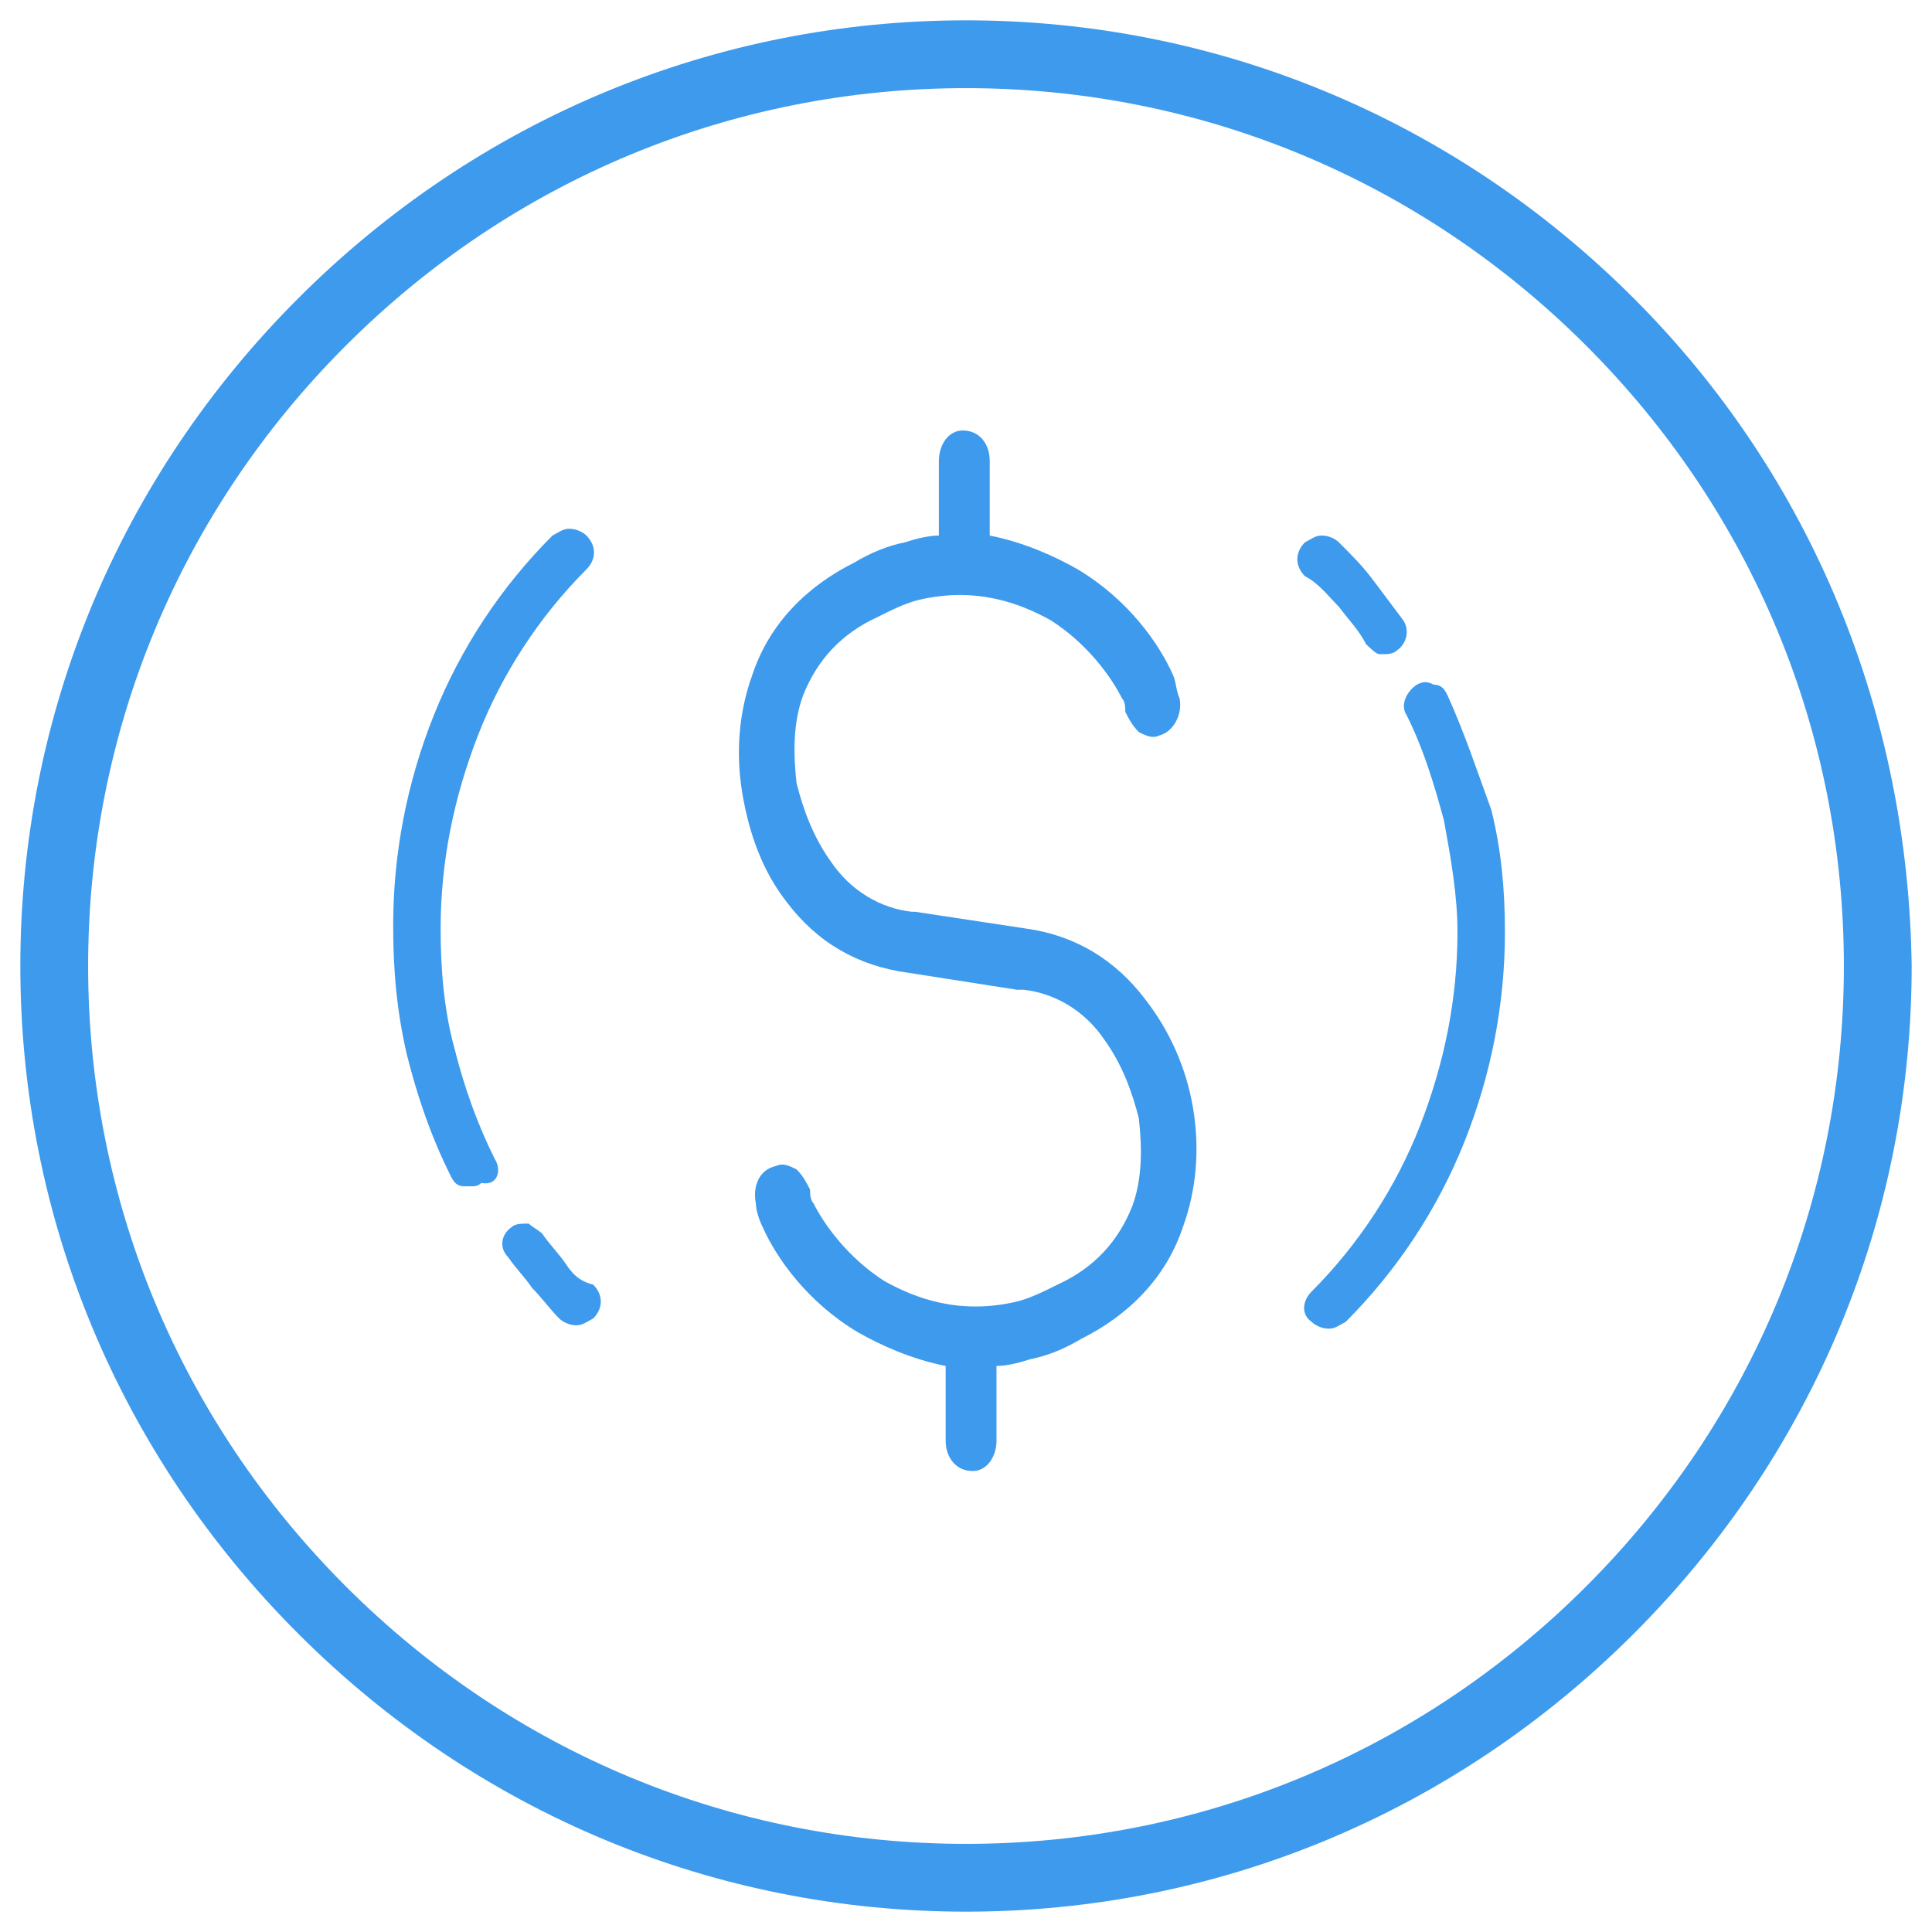
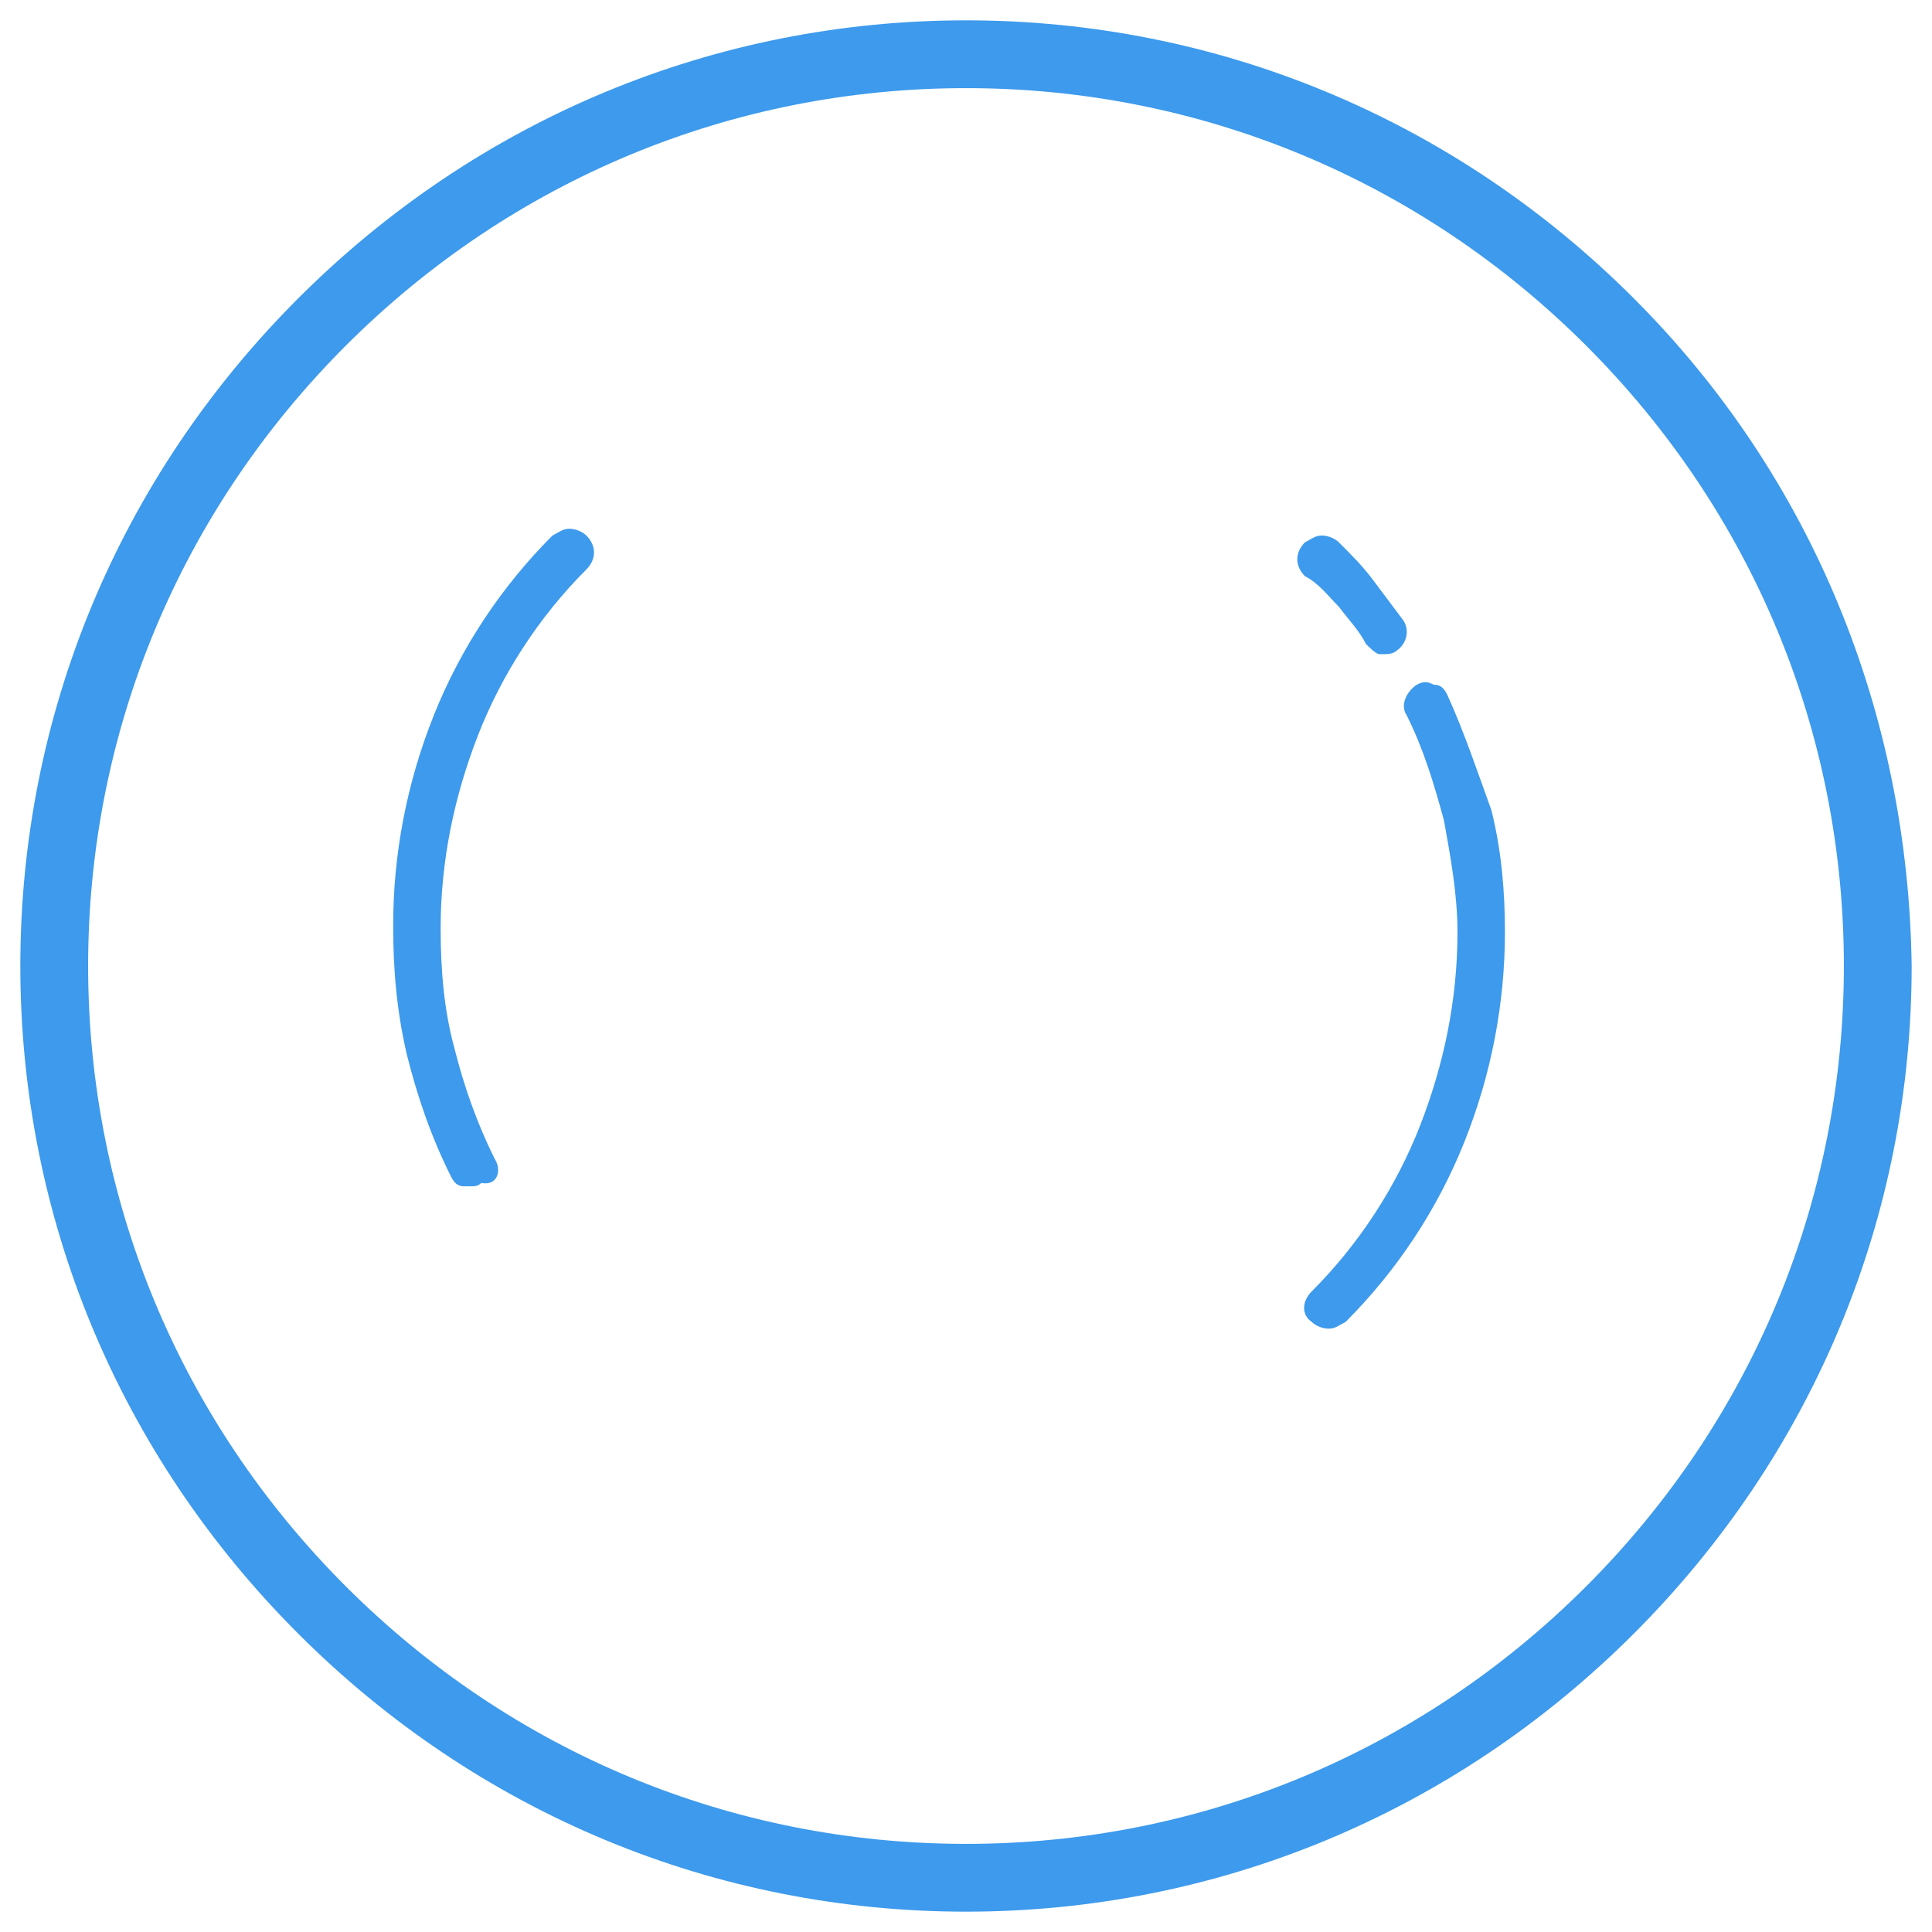
<svg xmlns="http://www.w3.org/2000/svg" version="1.1" id="Layer_1" x="0px" y="0px" viewBox="0 0 57 57" style="enable-background:new 0 0 57 57;" xml:space="preserve">
  <style type="text/css">
	.st0{fill:#3D9AEC;}
</style>
  <title>Executive Compensation</title>
  <desc>Created with Sketch.</desc>
  <g>
    <path class="st0" d="M48.2,8.8c-5.3-5.3-12.3-8.2-19.7-8.2c-7.4,0-14.4,2.9-19.7,8.2c-5.3,5.3-8.2,12.3-8.2,19.7   c0,7.4,2.9,14.4,8.2,19.7c5.3,5.3,12.3,8.2,19.7,8.2c7.4,0,14.4-2.9,19.7-8.2c5.3-5.3,8.2-12.3,8.2-19.7   C56.3,21.1,53.5,14.1,48.2,8.8z M28.5,54.4c-6.9,0-13.4-2.7-18.3-7.6c-4.9-4.9-7.6-11.4-7.6-18.3c0-6.9,2.7-13.4,7.6-18.3   c4.9-4.9,11.4-7.6,18.3-7.6c6.9,0,13.4,2.7,18.3,7.6c4.9,4.9,7.6,11.4,7.6,18.3c0,6.9-2.7,13.4-7.6,18.3   C41.9,51.7,35.4,54.4,28.5,54.4z" />
    <path class="st0" d="M14.6,34.2c-0.5-1-0.9-2.1-1.2-3.3c-0.3-1.1-0.4-2.3-0.4-3.5c0-2,0.4-3.9,1.1-5.7c0.7-1.8,1.8-3.5,3.2-4.9   c0.3-0.3,0.3-0.7,0-1c-0.1-0.1-0.3-0.2-0.5-0.2c0,0,0,0,0,0c-0.2,0-0.3,0.1-0.5,0.2c-1.5,1.5-2.7,3.3-3.5,5.3   c-0.8,2-1.2,4.1-1.2,6.2c0,1.3,0.1,2.5,0.4,3.8c0.3,1.2,0.7,2.4,1.3,3.6c0.1,0.2,0.2,0.3,0.4,0.3c0.1,0,0.1,0,0.2,0   c0.1,0,0.2,0,0.3-0.1C14.7,35,14.8,34.5,14.6,34.2L14.6,34.2z" />
    <path class="st0" d="M42.7,20.5c-0.1-0.2-0.2-0.3-0.4-0.3c-0.2-0.1-0.3-0.1-0.5,0c-0.3,0.2-0.5,0.6-0.3,0.9l0,0   c0.5,1,0.8,2,1.1,3.1c0.2,1.1,0.4,2.2,0.4,3.3c0,2-0.4,3.9-1.1,5.7c-0.7,1.8-1.8,3.5-3.2,4.9c-0.3,0.3-0.3,0.7,0,0.9   c0.1,0.1,0.3,0.2,0.5,0.2c0.2,0,0.3-0.1,0.5-0.2c1.5-1.5,2.7-3.3,3.5-5.3c0.8-2,1.2-4.1,1.2-6.2c0-1.2-0.1-2.4-0.4-3.6   C43.6,22.8,43.2,21.6,42.7,20.5z" />
    <path class="st0" d="M39.5,17.9c0.3,0.4,0.6,0.7,0.8,1.1c0.1,0.1,0.3,0.3,0.4,0.3c0,0,0.1,0,0.1,0c0.1,0,0.3,0,0.4-0.1   c0.3-0.2,0.4-0.6,0.2-0.9c-0.3-0.4-0.6-0.8-0.9-1.2c-0.3-0.4-0.6-0.7-1-1.1c-0.1-0.1-0.3-0.2-0.5-0.2c0,0,0,0,0,0   c-0.2,0-0.3,0.1-0.5,0.2c-0.3,0.3-0.3,0.7,0,1C38.9,17.2,39.2,17.6,39.5,17.9z" />
-     <path class="st0" d="M16.7,37.3c-0.2-0.3-0.5-0.6-0.7-0.9c-0.1-0.1-0.3-0.2-0.4-0.3c-0.2,0-0.4,0-0.5,0.1c-0.3,0.2-0.4,0.6-0.1,0.9   c0.2,0.3,0.5,0.6,0.7,0.9c0.3,0.3,0.5,0.6,0.8,0.9c0.1,0.1,0.3,0.2,0.5,0.2c0,0,0,0,0,0c0.2,0,0.3-0.1,0.5-0.2c0.3-0.3,0.3-0.7,0-1   C17.1,37.8,16.9,37.6,16.7,37.3z" />
-     <path class="st0" d="M33.8,29.5c-0.9-1.2-2.1-1.9-3.5-2.1L27,26.9c0,0-0.1,0-0.1,0c-0.9-0.1-1.8-0.6-2.4-1.5   c-0.5-0.7-0.8-1.5-1-2.3c-0.1-0.9-0.1-1.8,0.2-2.6c0.4-1,1.1-1.8,2.2-2.3c0.4-0.2,0.8-0.4,1.2-0.5c1.7-0.4,3,0.1,3.9,0.6   c1.1,0.7,1.8,1.7,2.1,2.3c0.1,0.1,0.1,0.3,0.1,0.4c0.1,0.2,0.2,0.4,0.4,0.6c0.2,0.1,0.4,0.2,0.6,0.1c0.4-0.1,0.7-0.6,0.6-1.1v0   c-0.1-0.2-0.1-0.5-0.2-0.7c-0.4-0.9-1.3-2.2-2.8-3.1c-0.7-0.4-1.6-0.8-2.6-1v-2.2c0-0.5-0.3-0.9-0.8-0.9c-0.4,0-0.7,0.4-0.7,0.9   v2.2c-0.3,0-0.7,0.1-1,0.2c-0.5,0.1-1,0.3-1.5,0.6c-1.4,0.7-2.5,1.8-3,3.3c-0.4,1.1-0.5,2.3-0.3,3.5c0.2,1.2,0.6,2.3,1.3,3.2   c0.9,1.2,2.1,1.9,3.6,2.1l3.2,0.5l0.2,0c0.9,0.1,1.8,0.6,2.4,1.5c0.5,0.7,0.8,1.5,1,2.3c0.1,0.9,0.1,1.8-0.2,2.6   c-0.4,1-1.1,1.8-2.2,2.3c-0.4,0.2-0.8,0.4-1.2,0.5c-1.7,0.4-3-0.1-3.9-0.6c-1.1-0.7-1.8-1.7-2.1-2.3c-0.1-0.1-0.1-0.3-0.1-0.4   c-0.1-0.2-0.2-0.4-0.4-0.6c-0.2-0.1-0.4-0.2-0.6-0.1c-0.5,0.1-0.7,0.6-0.6,1.1c0,0.2,0.1,0.5,0.2,0.7c0.4,0.9,1.3,2.2,2.8,3.1   c0.7,0.4,1.6,0.8,2.6,1v2.2c0,0.5,0.3,0.9,0.8,0.9c0.4,0,0.7-0.4,0.7-0.9v-2.2c0.3,0,0.7-0.1,1-0.2c0.5-0.1,1-0.3,1.5-0.6   c1.4-0.7,2.5-1.8,3-3.3c0.4-1.1,0.5-2.3,0.3-3.5C35,31.5,34.5,30.4,33.8,29.5z M26.9,27.1L26.9,27.1L26.9,27.1L26.9,27.1z" />
  </g>
</svg>